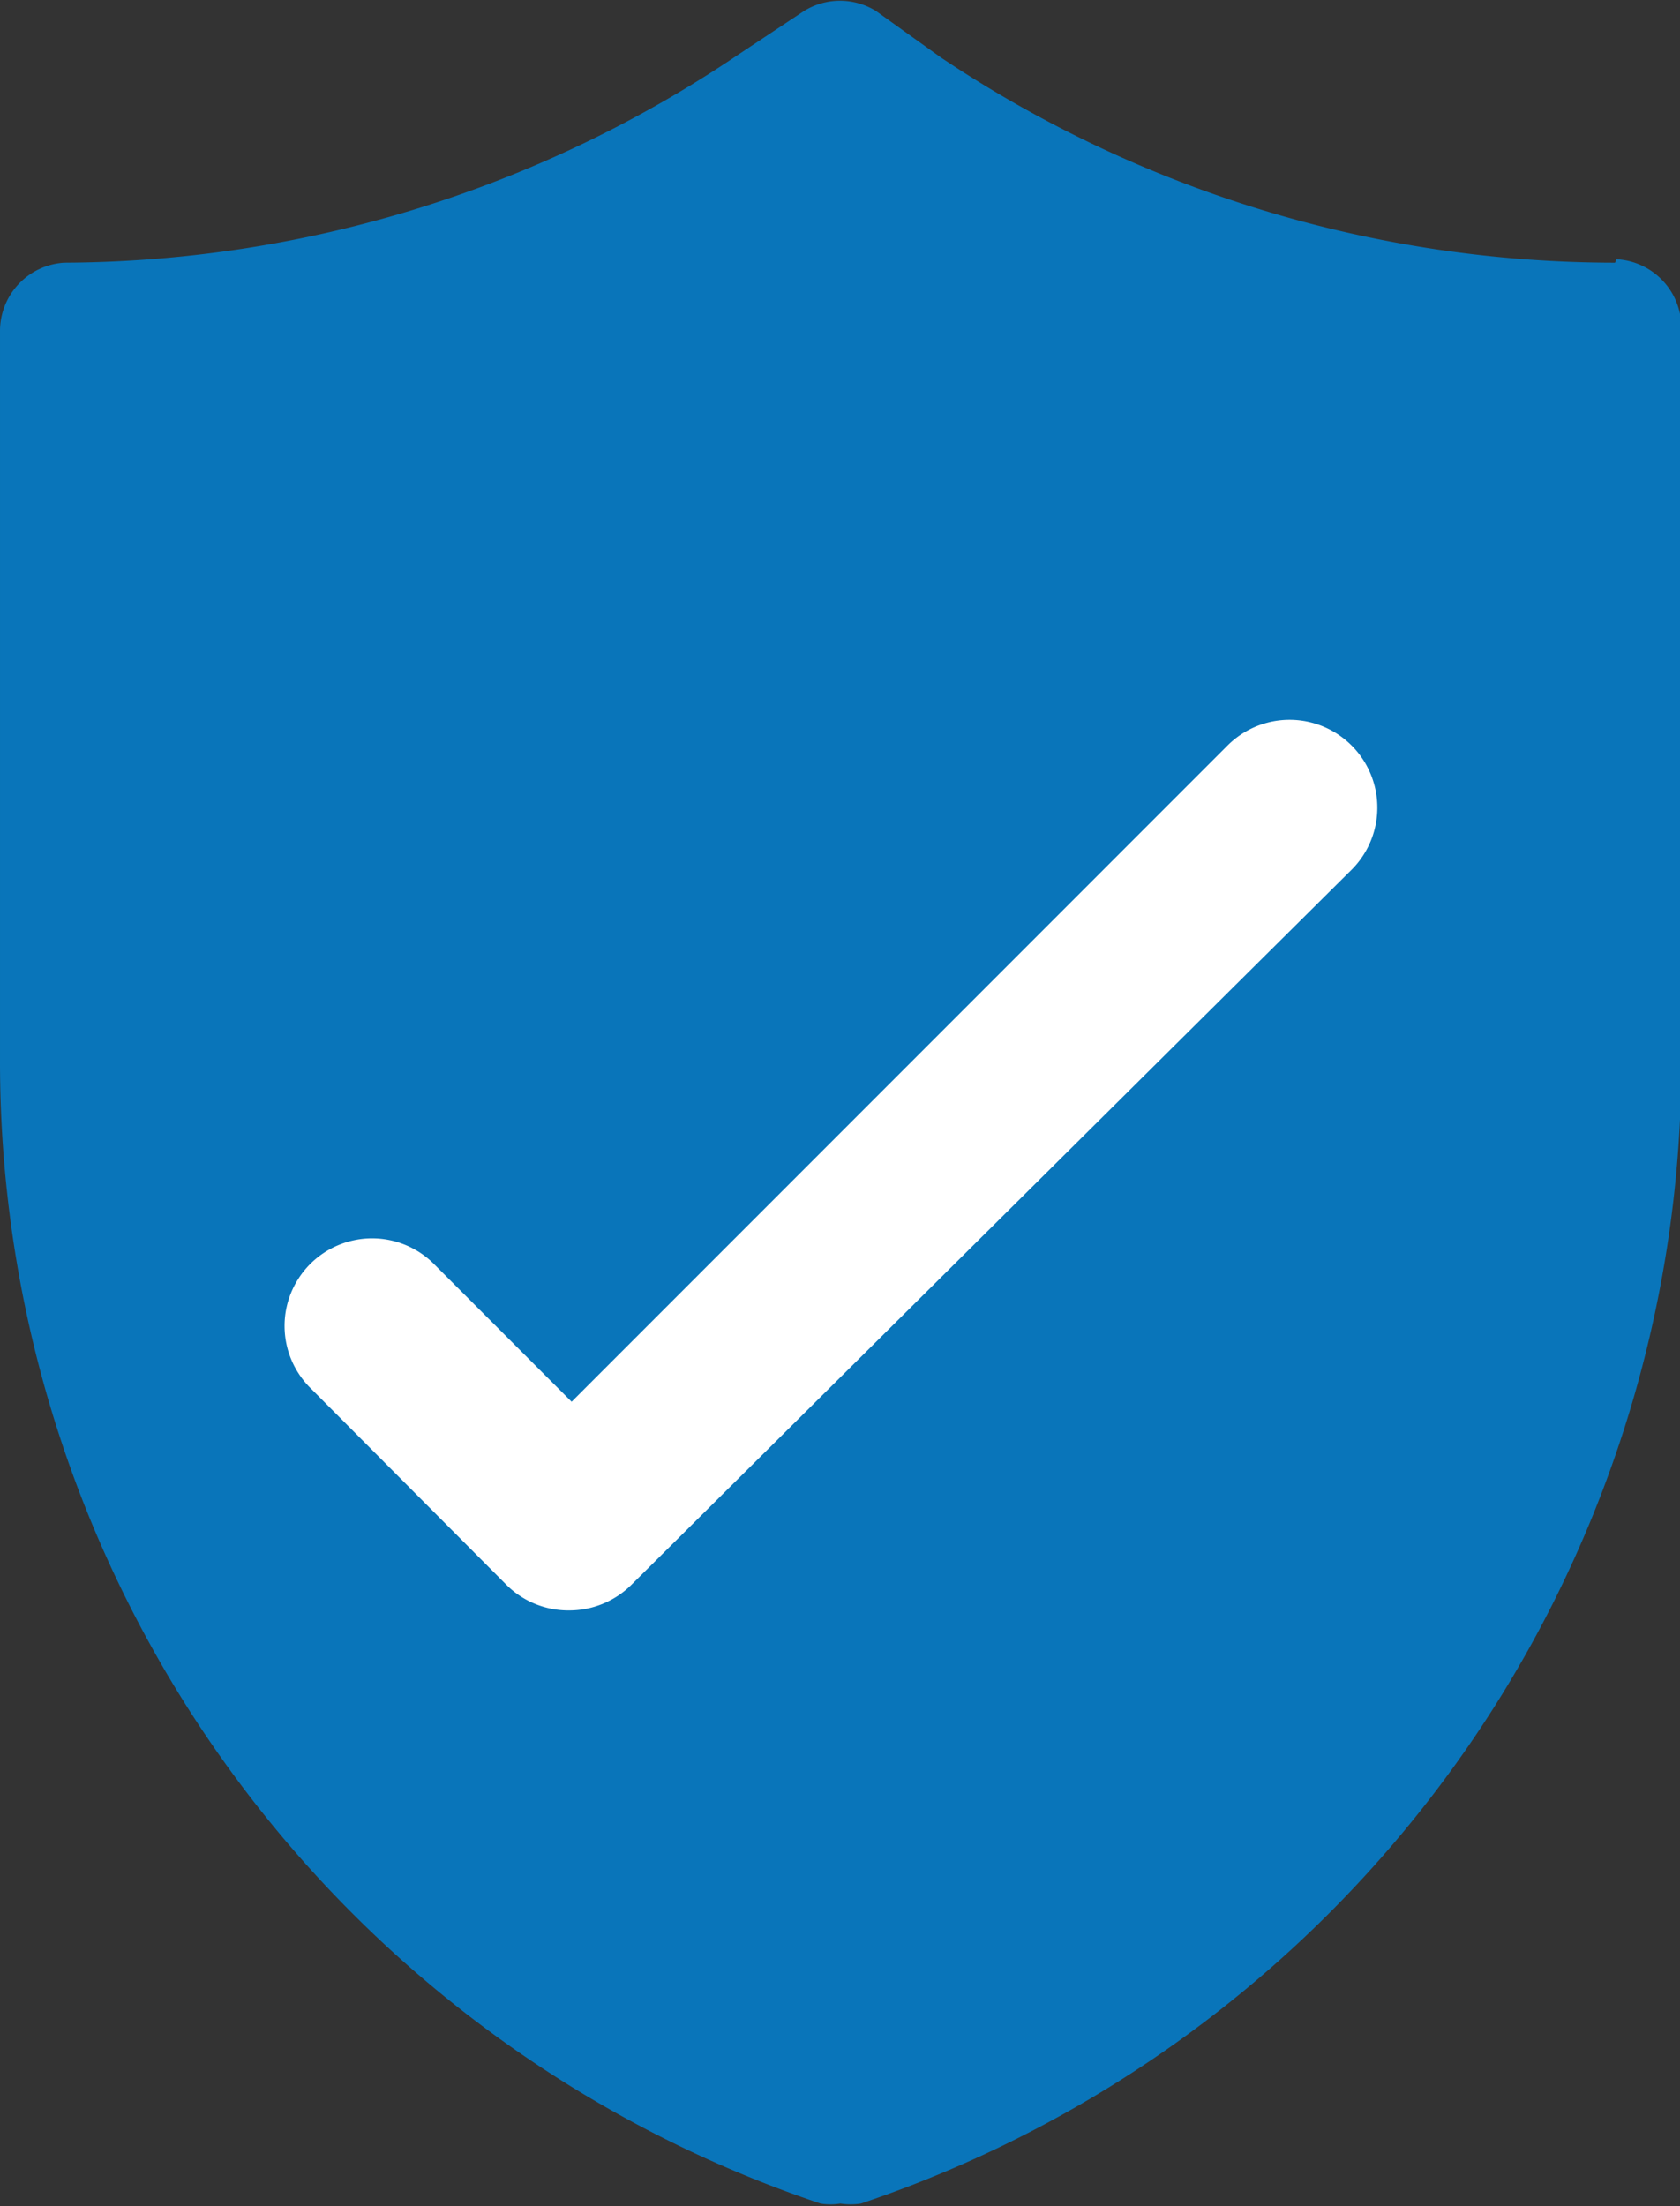
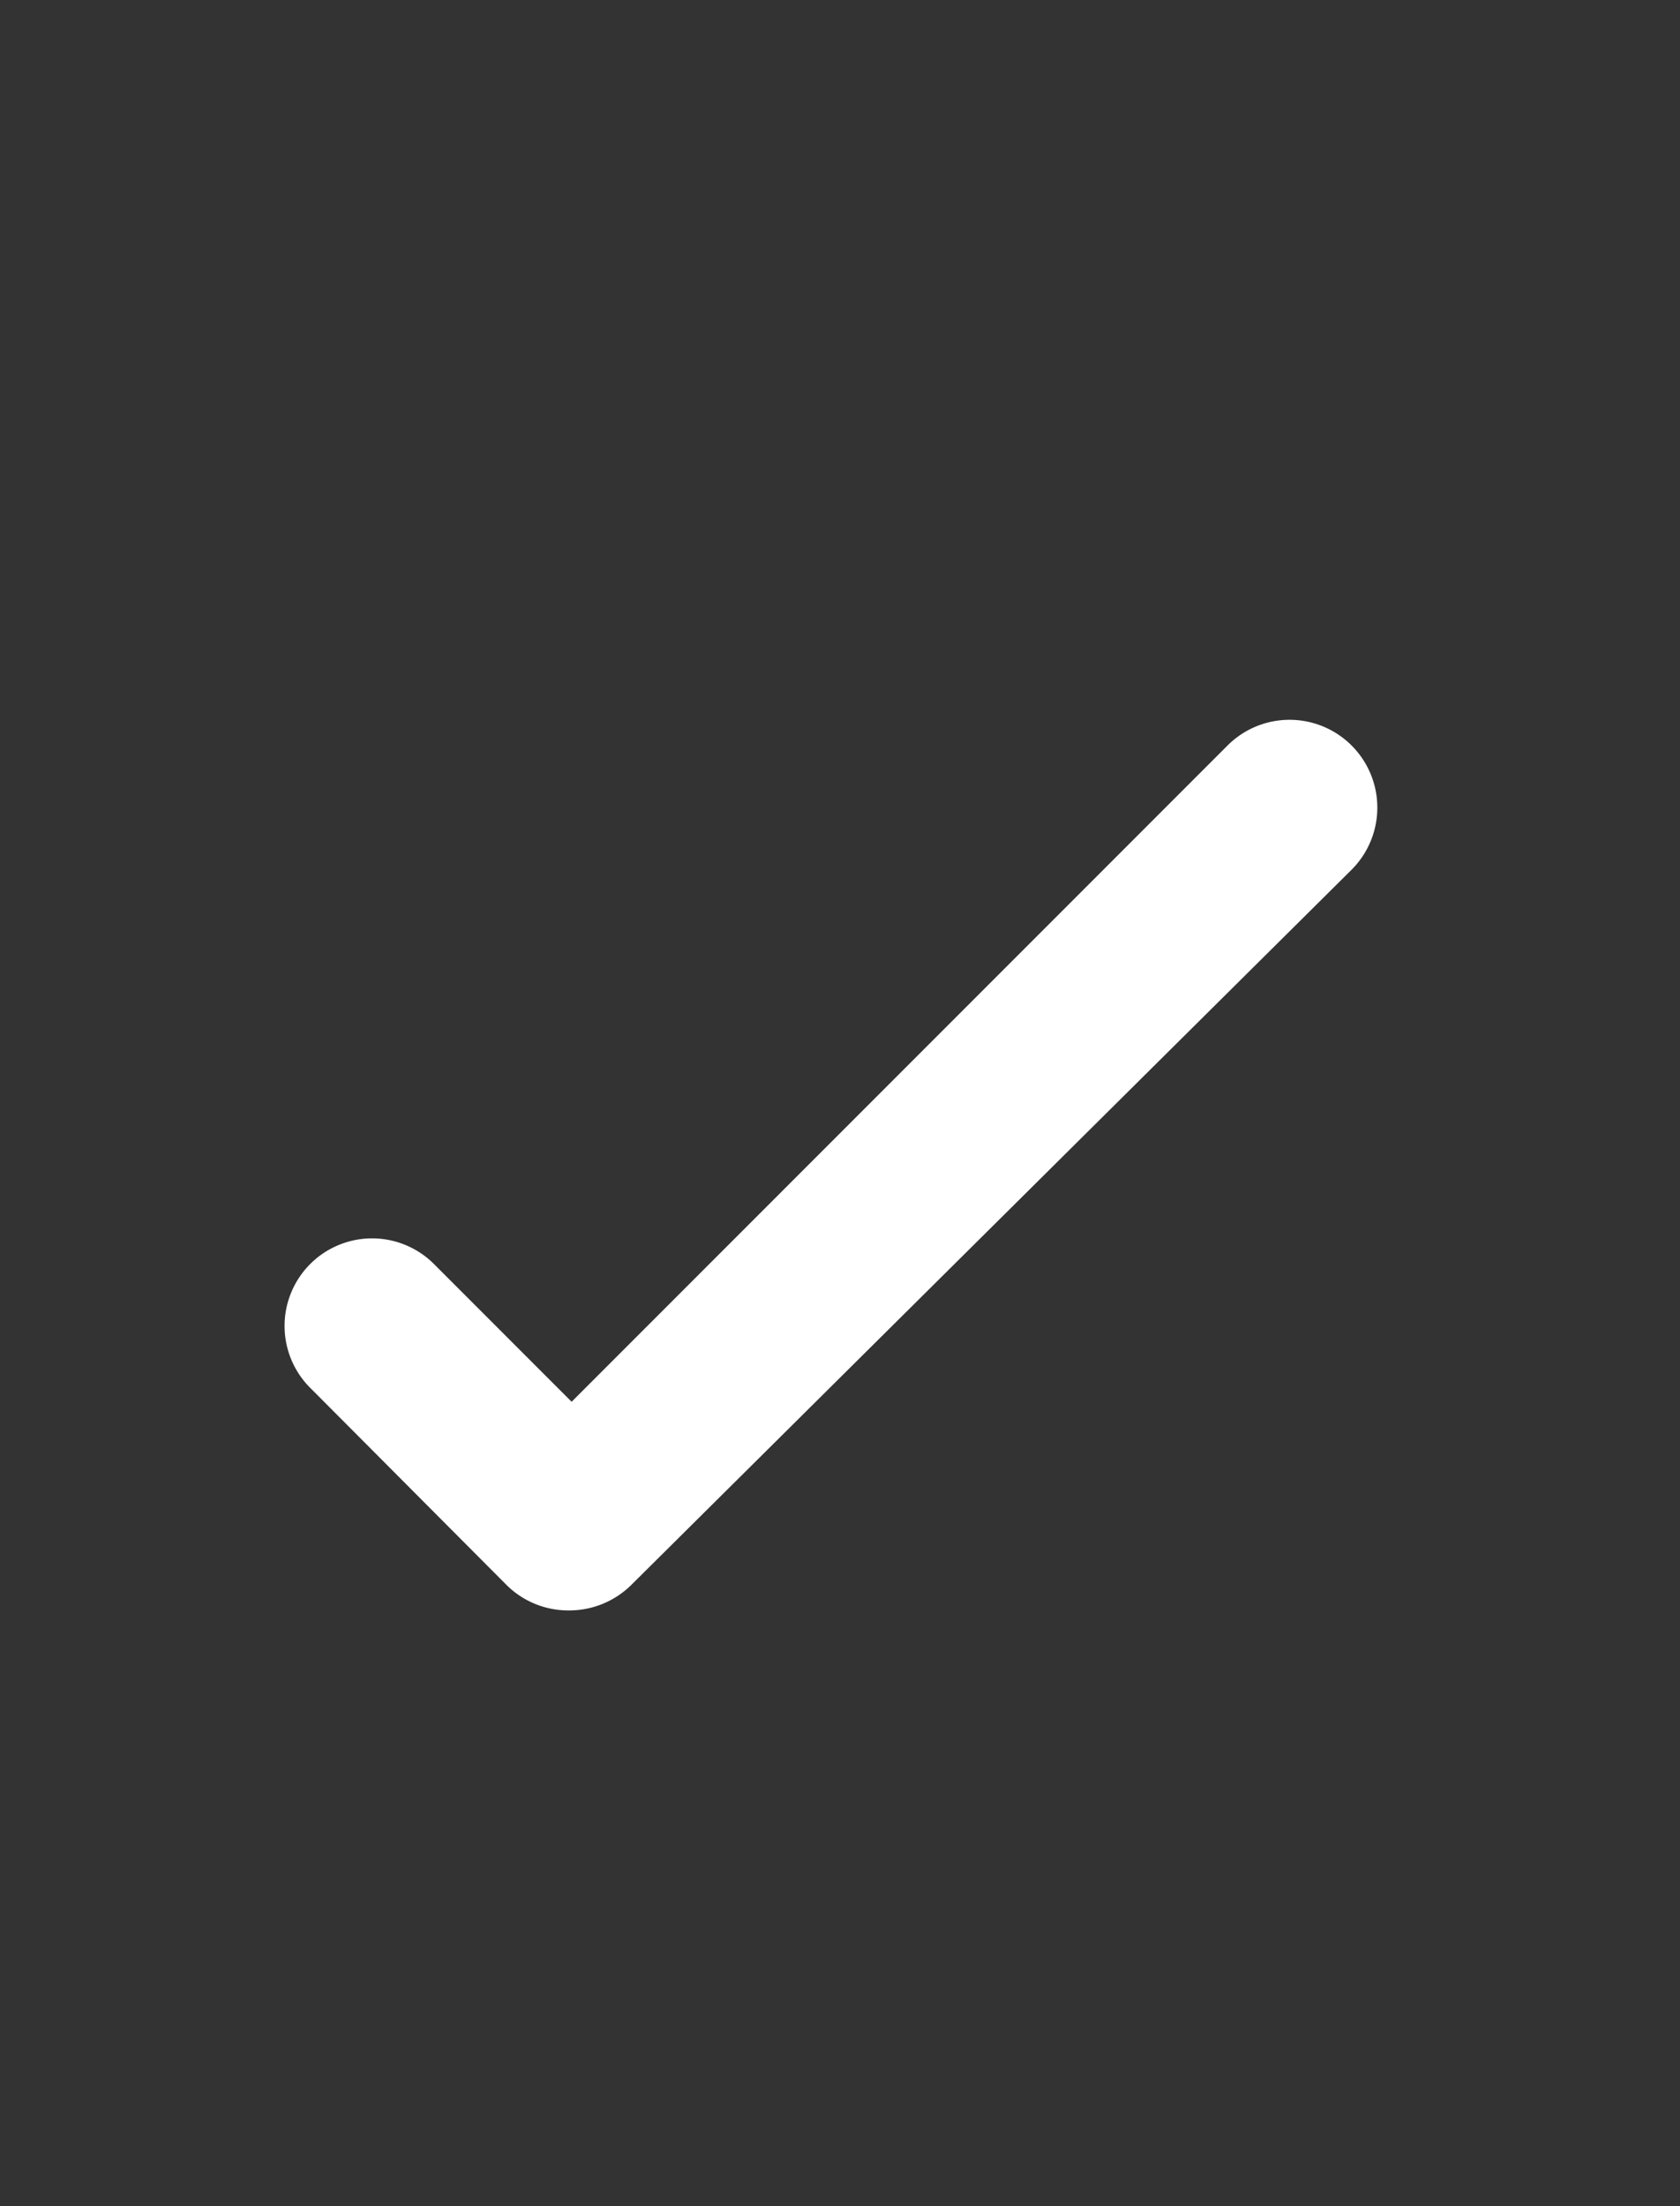
<svg xmlns="http://www.w3.org/2000/svg" id="Layer_1" data-name="Layer 1" width="8.67mm" height="11.38mm" viewBox="0 0 24.57 32.25">
  <rect x="0" y="0" width="24.57" height="32.25" fill="#333333" stroke="none" />
  <g>
-     <path d="M23.62,3.84a17.73,17.73,0,0,1-9.86-3L12.81.16a1,1,0,0,0-1.05,0l-.95.63A17.74,17.74,0,0,1,.94,3.84a1,1,0,0,0-.94,1V15.51a17.6,17.6,0,0,0,12,16.7.92.92,0,0,0,.29,0,1,1,0,0,0,.3,0,17.6,17.6,0,0,0,12-16.7V4.79a1,1,0,0,0-.95-1Z" style="fill: #0975ba" />
    <path d="M8.32,23.54a1.28,1.28,0,0,1-.91-.37L4.55,20.3a1.28,1.28,0,1,1,1.81-1.81l2,2,9.59-9.59a1.28,1.28,0,1,1,1.82,1.81L9.23,23.17A1.29,1.29,0,0,1,8.32,23.54Z" style="fill: #fff" />
  </g>
</svg>